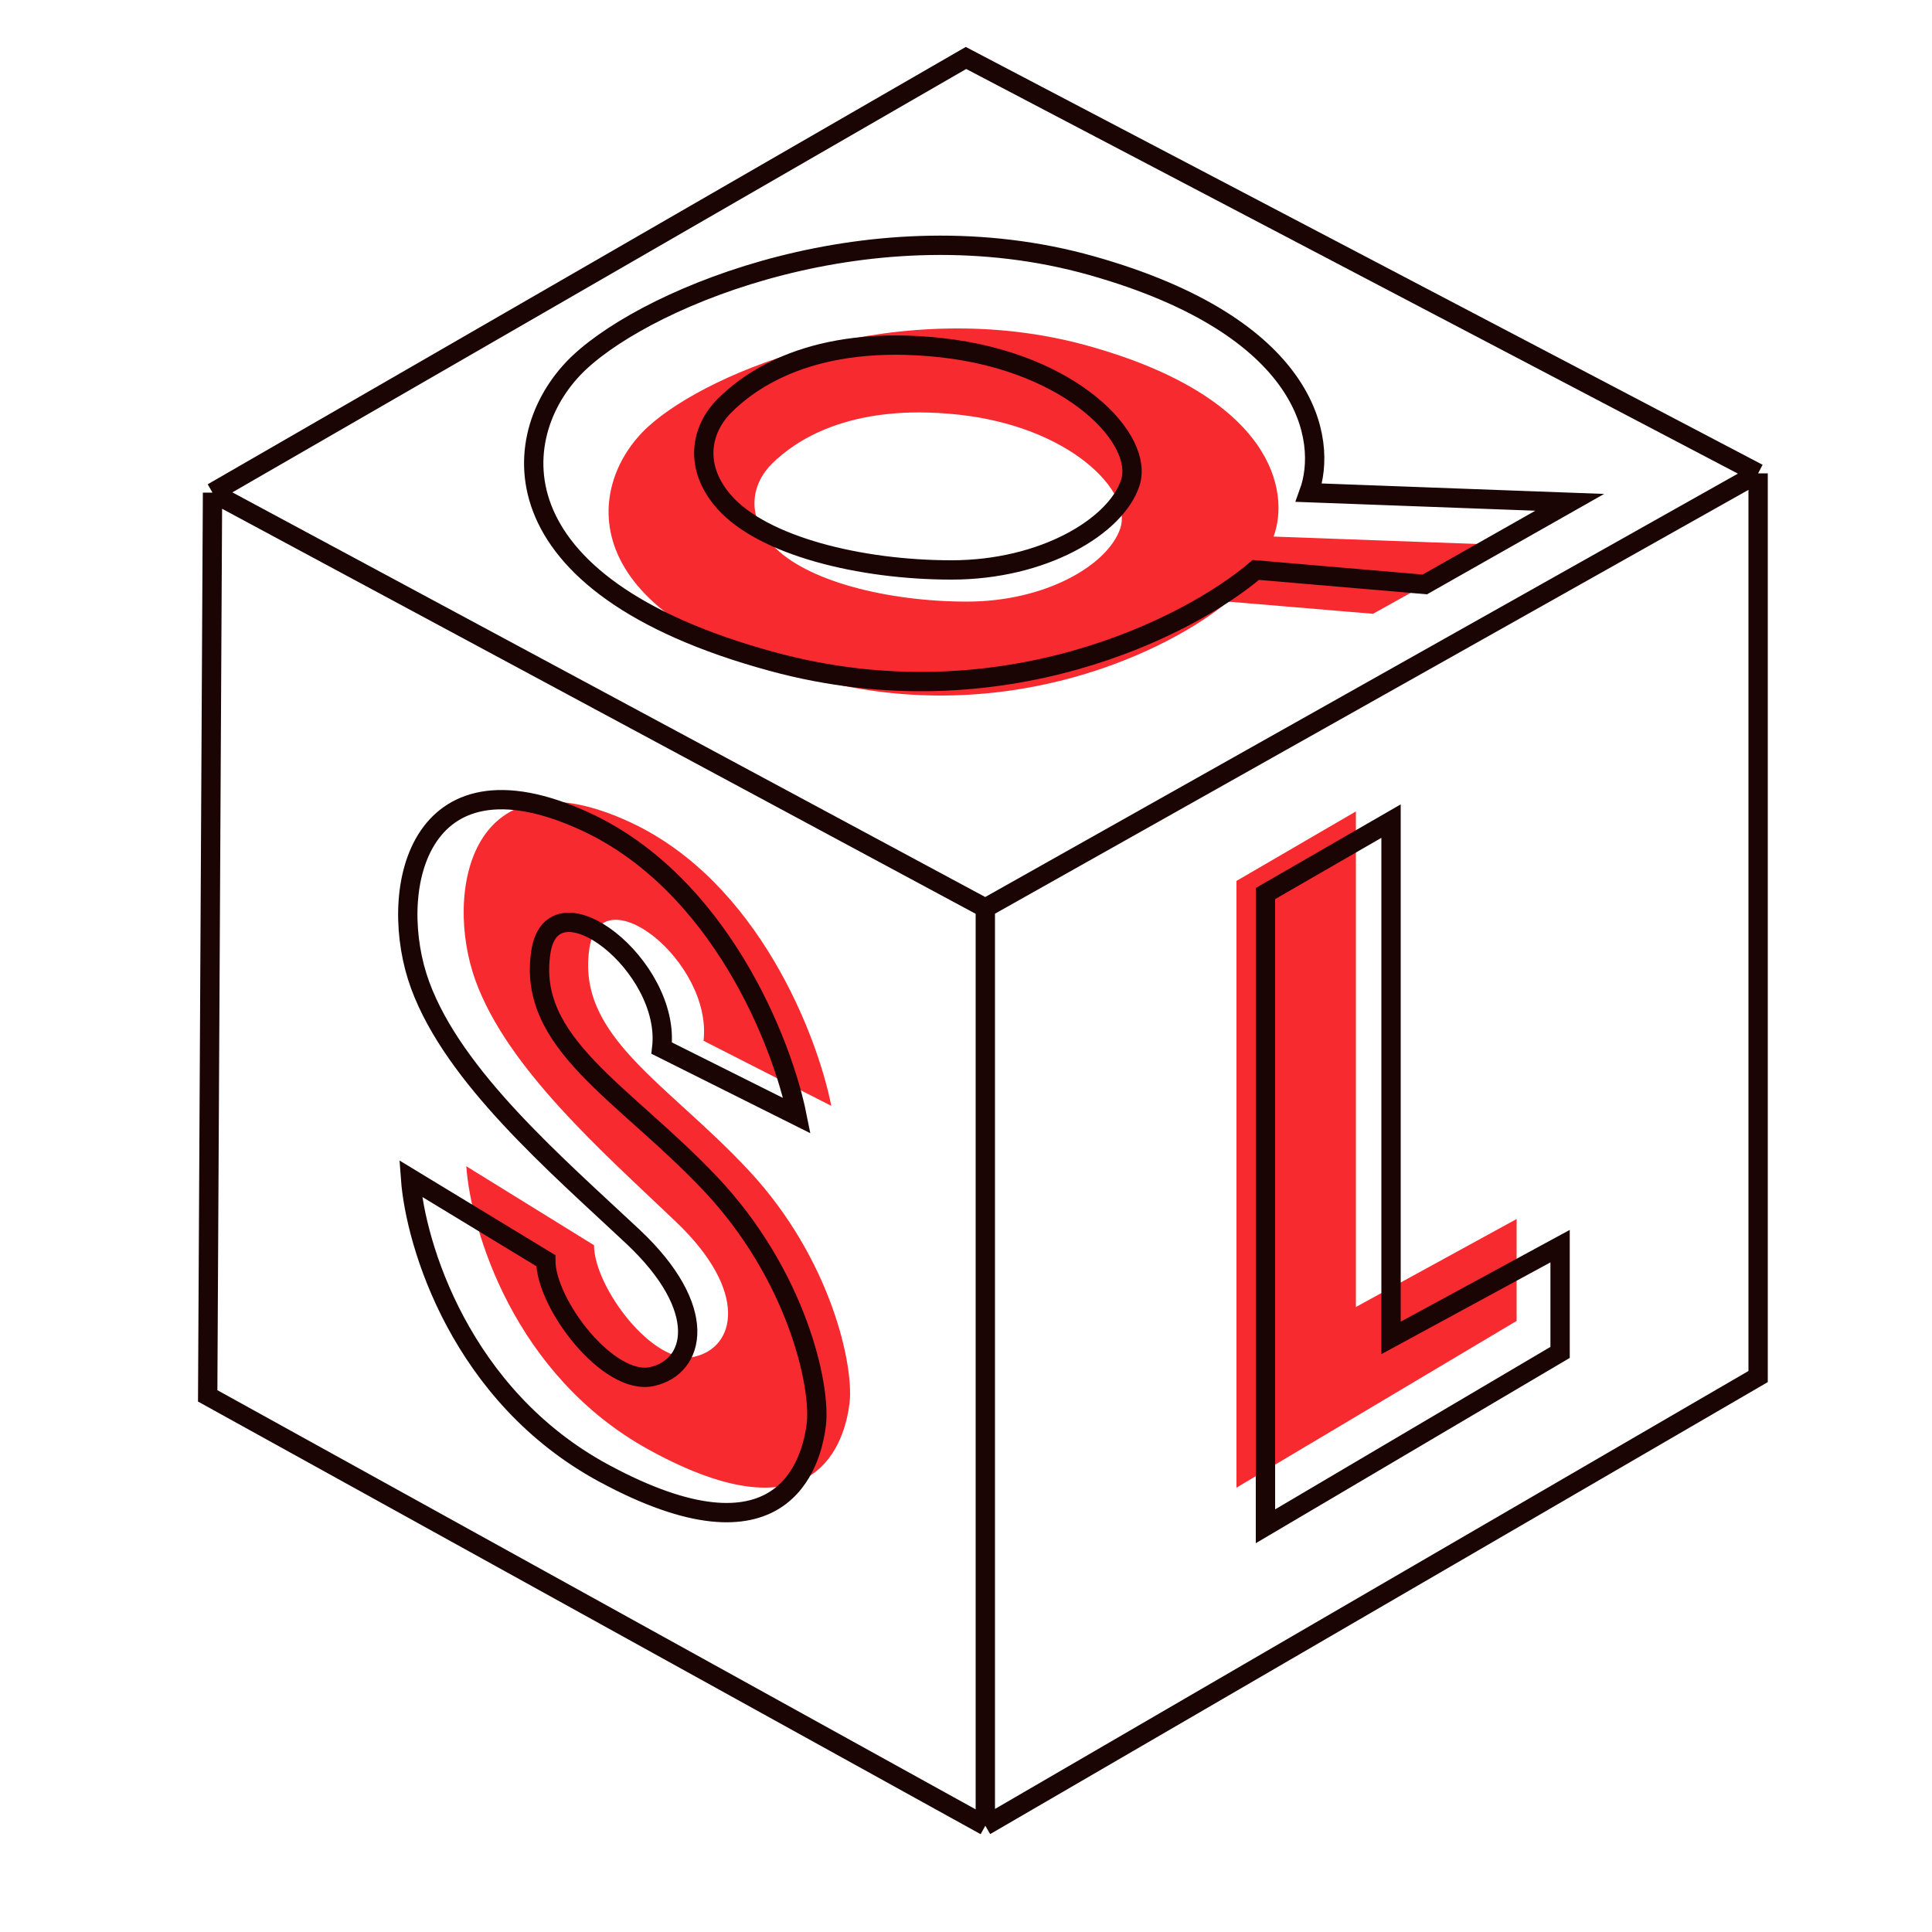
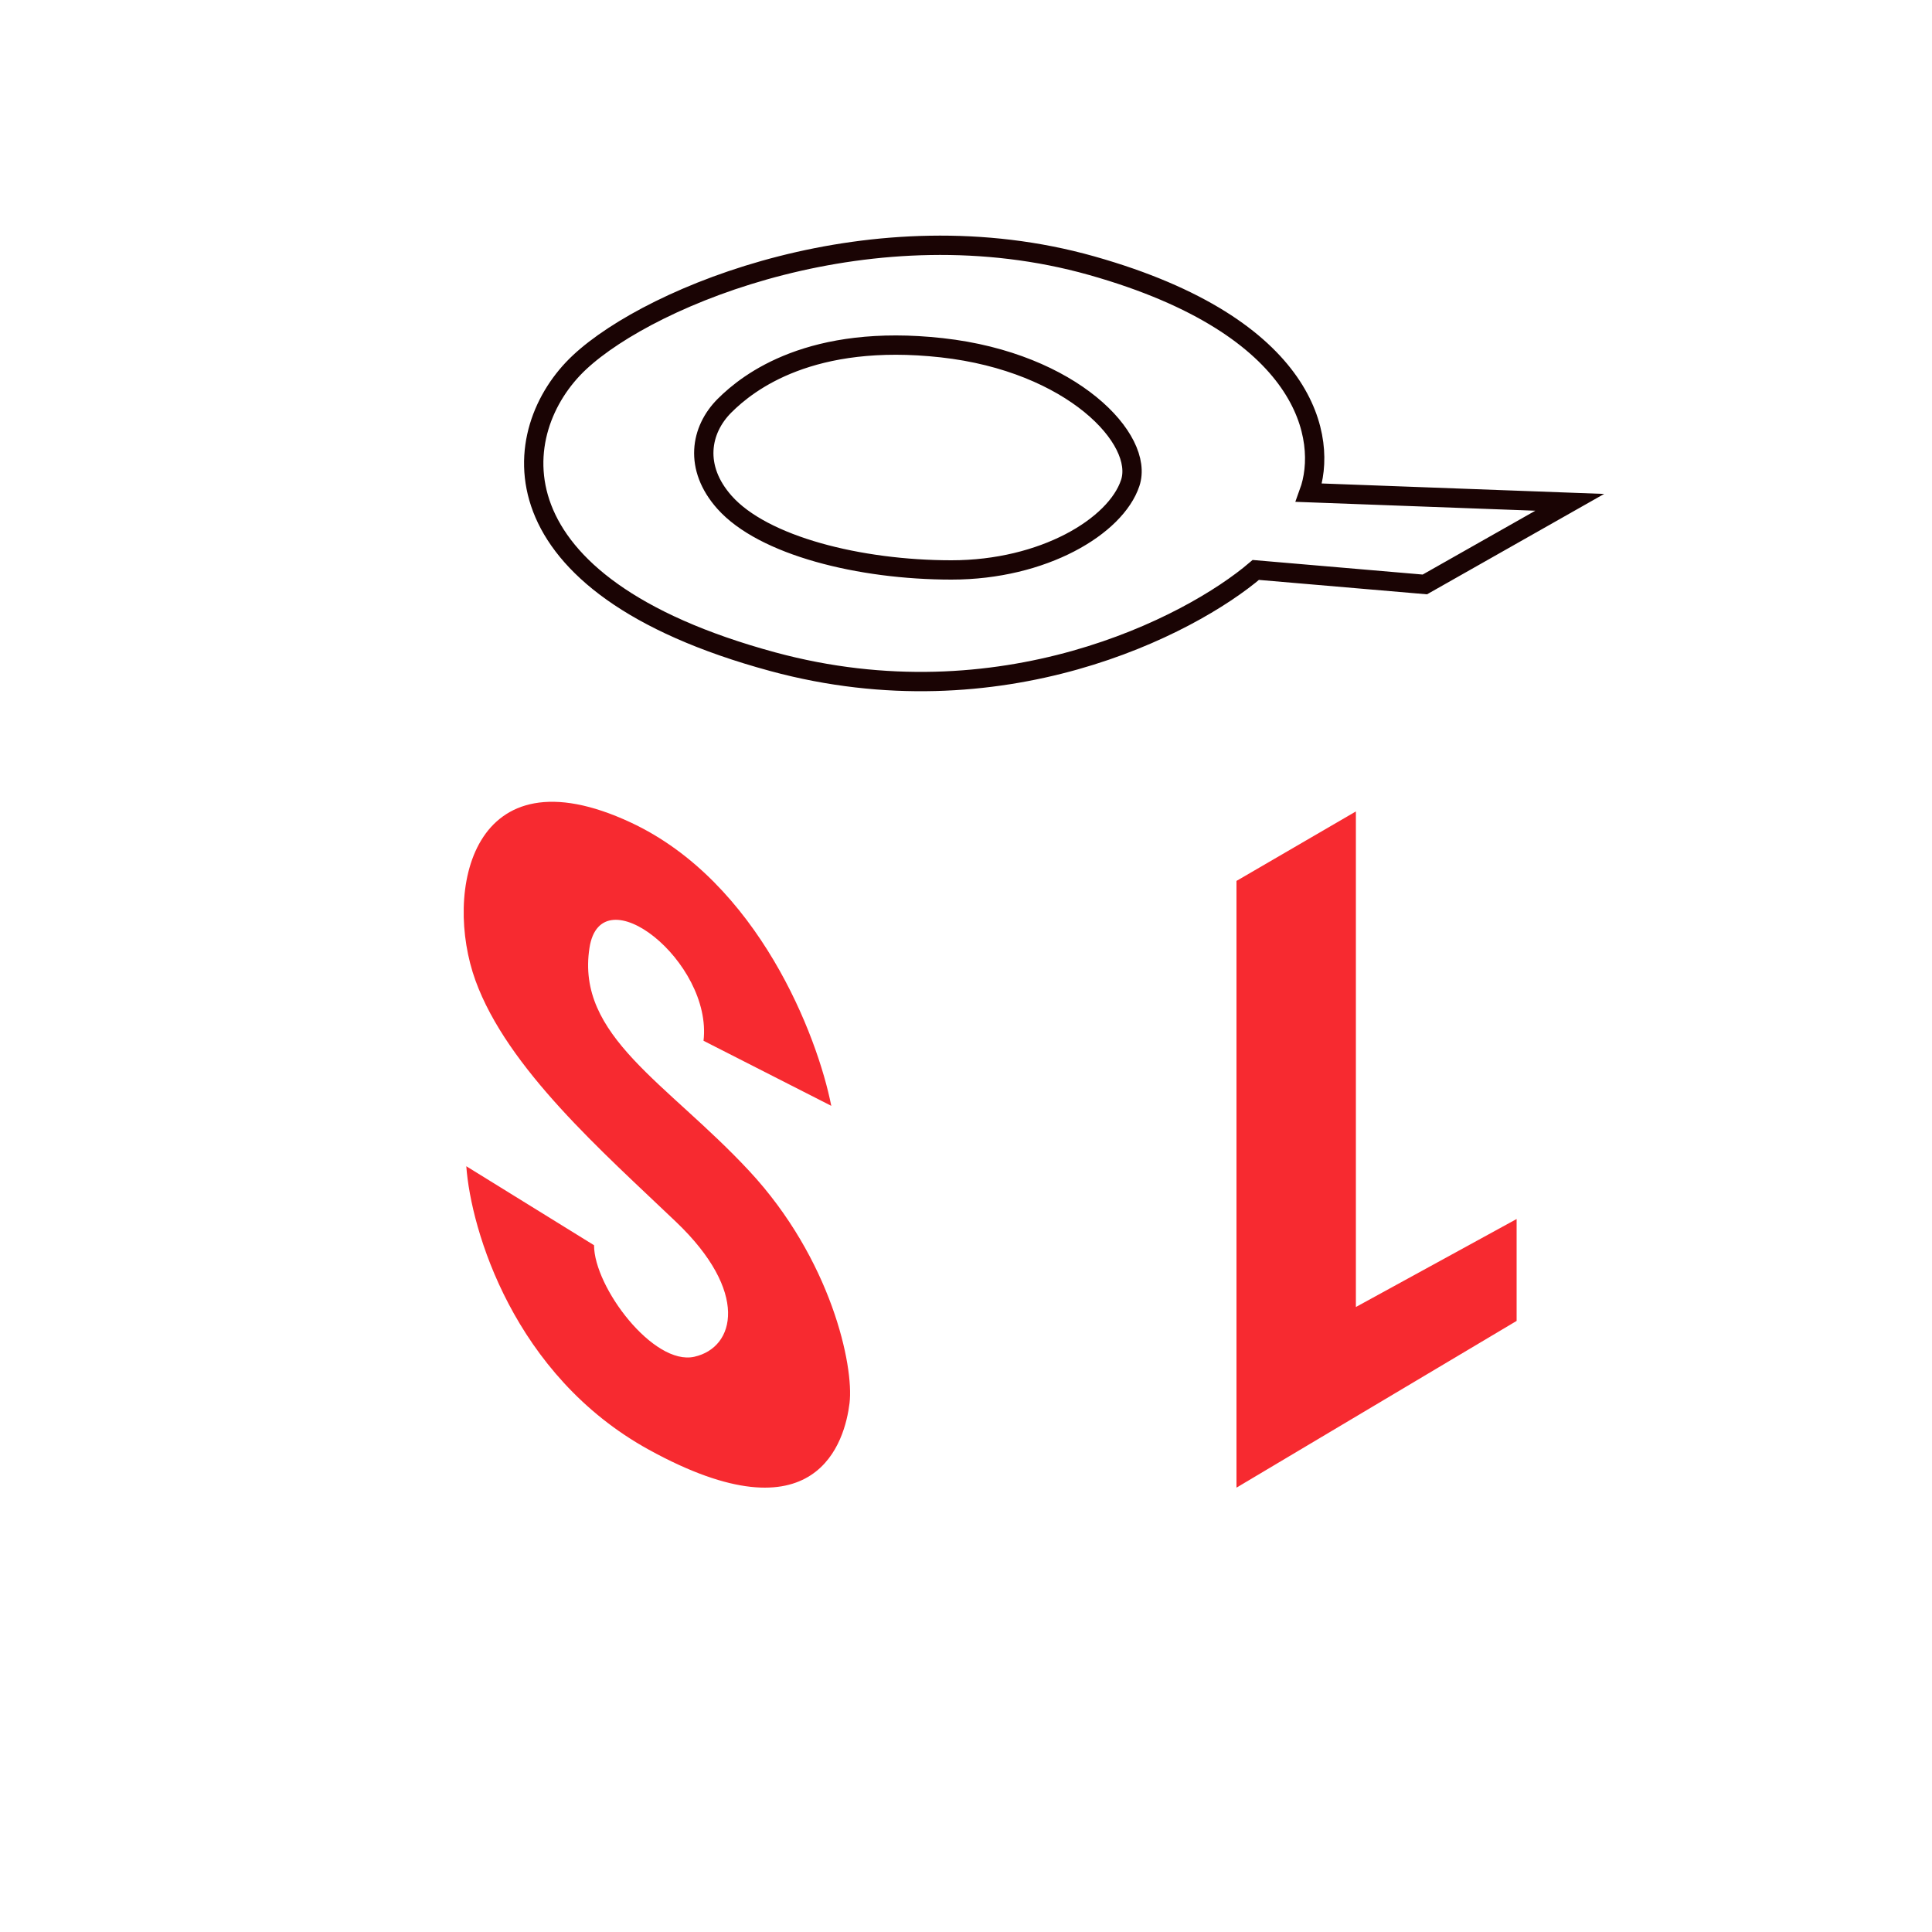
<svg xmlns="http://www.w3.org/2000/svg" width="200" height="200" viewBox="0 0 200 200" fill="none">
  <path d="M86.053 114.475L72.829 107.741C73.774 99.564 62.216 90.425 61.023 98.121C59.606 107.26 69.052 112.07 77.553 121.209C86.054 130.348 88.415 141.411 87.943 145.259C87.471 149.107 84.637 159.689 67.162 150.069C53.183 142.373 48.743 127.302 48.271 120.728L61.495 128.905C61.495 133.234 67.635 141.411 71.885 140.449C76.136 139.487 77.553 133.715 69.996 126.5C62.44 119.285 52.521 110.627 49.215 101.488C45.91 92.349 48.743 77.438 65.273 85.134C78.497 91.291 84.636 107.26 86.053 114.475Z" fill="#F72A30" />
  <path d="M140.361 84L128 91.192V154L157 136.74V126.192L140.361 135.301V84Z" fill="#F72A30" />
-   <path fill-rule="evenodd" clip-rule="evenodd" d="M155 56.388L142.133 63.54L127.121 62.278C121.26 67.186 104.475 75.656 84.231 70.271C58.925 63.54 60.641 50.078 67.075 44.188C73.508 38.298 93.238 30.434 112.538 35.774C131.839 41.114 133.555 50.919 131.839 55.547L155 56.388ZM99.242 42.926C87.662 41.664 82.086 45.871 79.942 47.974C77.797 50.078 77.197 53.359 79.942 56.388C83.373 60.174 91.951 62.278 100.1 62.278C108.249 62.278 114.683 58.491 115.97 54.705C117.256 50.919 110.823 44.188 99.242 42.926Z" fill="#F72A30" />
-   <path d="M22 51L102 94M22 51L21.5 144.5L102 189M22 51L100 6L182 49M102 94V189M102 94L182 49M102 189L182 142.5V49" stroke="#1A0404" stroke-width="2" />
-   <path d="M82.5 115.5L68.5 108.5C69.5 100 57.263 90.5 56 98.5C54.5 108 64.5 113 73.5 122.5C82.5 132 85 143.5 84.5 147.5C84 151.5 81 162.5 62.5 152.5C47.7 144.5 43 128.833 42.5 122L56.5 130.5C56.5 135 63 143.5 67.5 142.5C72 141.5 73.5 135.5 65.5 128C57.5 120.5 47 111.5 43.5 102C40 92.5 43 77 60.5 85C74.5 91.4 81 108 82.5 115.5Z" stroke="#1A0404" stroke-width="2" />
-   <path d="M144 85L131 92.5V158L161.5 140V129L144 138.5V85Z" stroke="#1A0404" stroke-width="2" />
  <path fill-rule="evenodd" clip-rule="evenodd" d="M162.5 52L147.5 60.5L130 59C123.167 64.833 103.6 74.9 80 68.5C50.5 60.5 52.5 44.5 60 37.5C67.5 30.5 90.5 21.154 113 27.5C135.5 33.846 137.5 45.5 135.5 51L162.5 52ZM97.5 36C84 34.5 77.5 39.5 75 42C72.5 44.5 71.8 48.4 75 52C79 56.5 89 59 98.5 59C108 59 115.5 54.5 117 50C118.5 45.5 111 37.5 97.5 36Z" stroke="#1A0404" stroke-width="2" />
</svg>